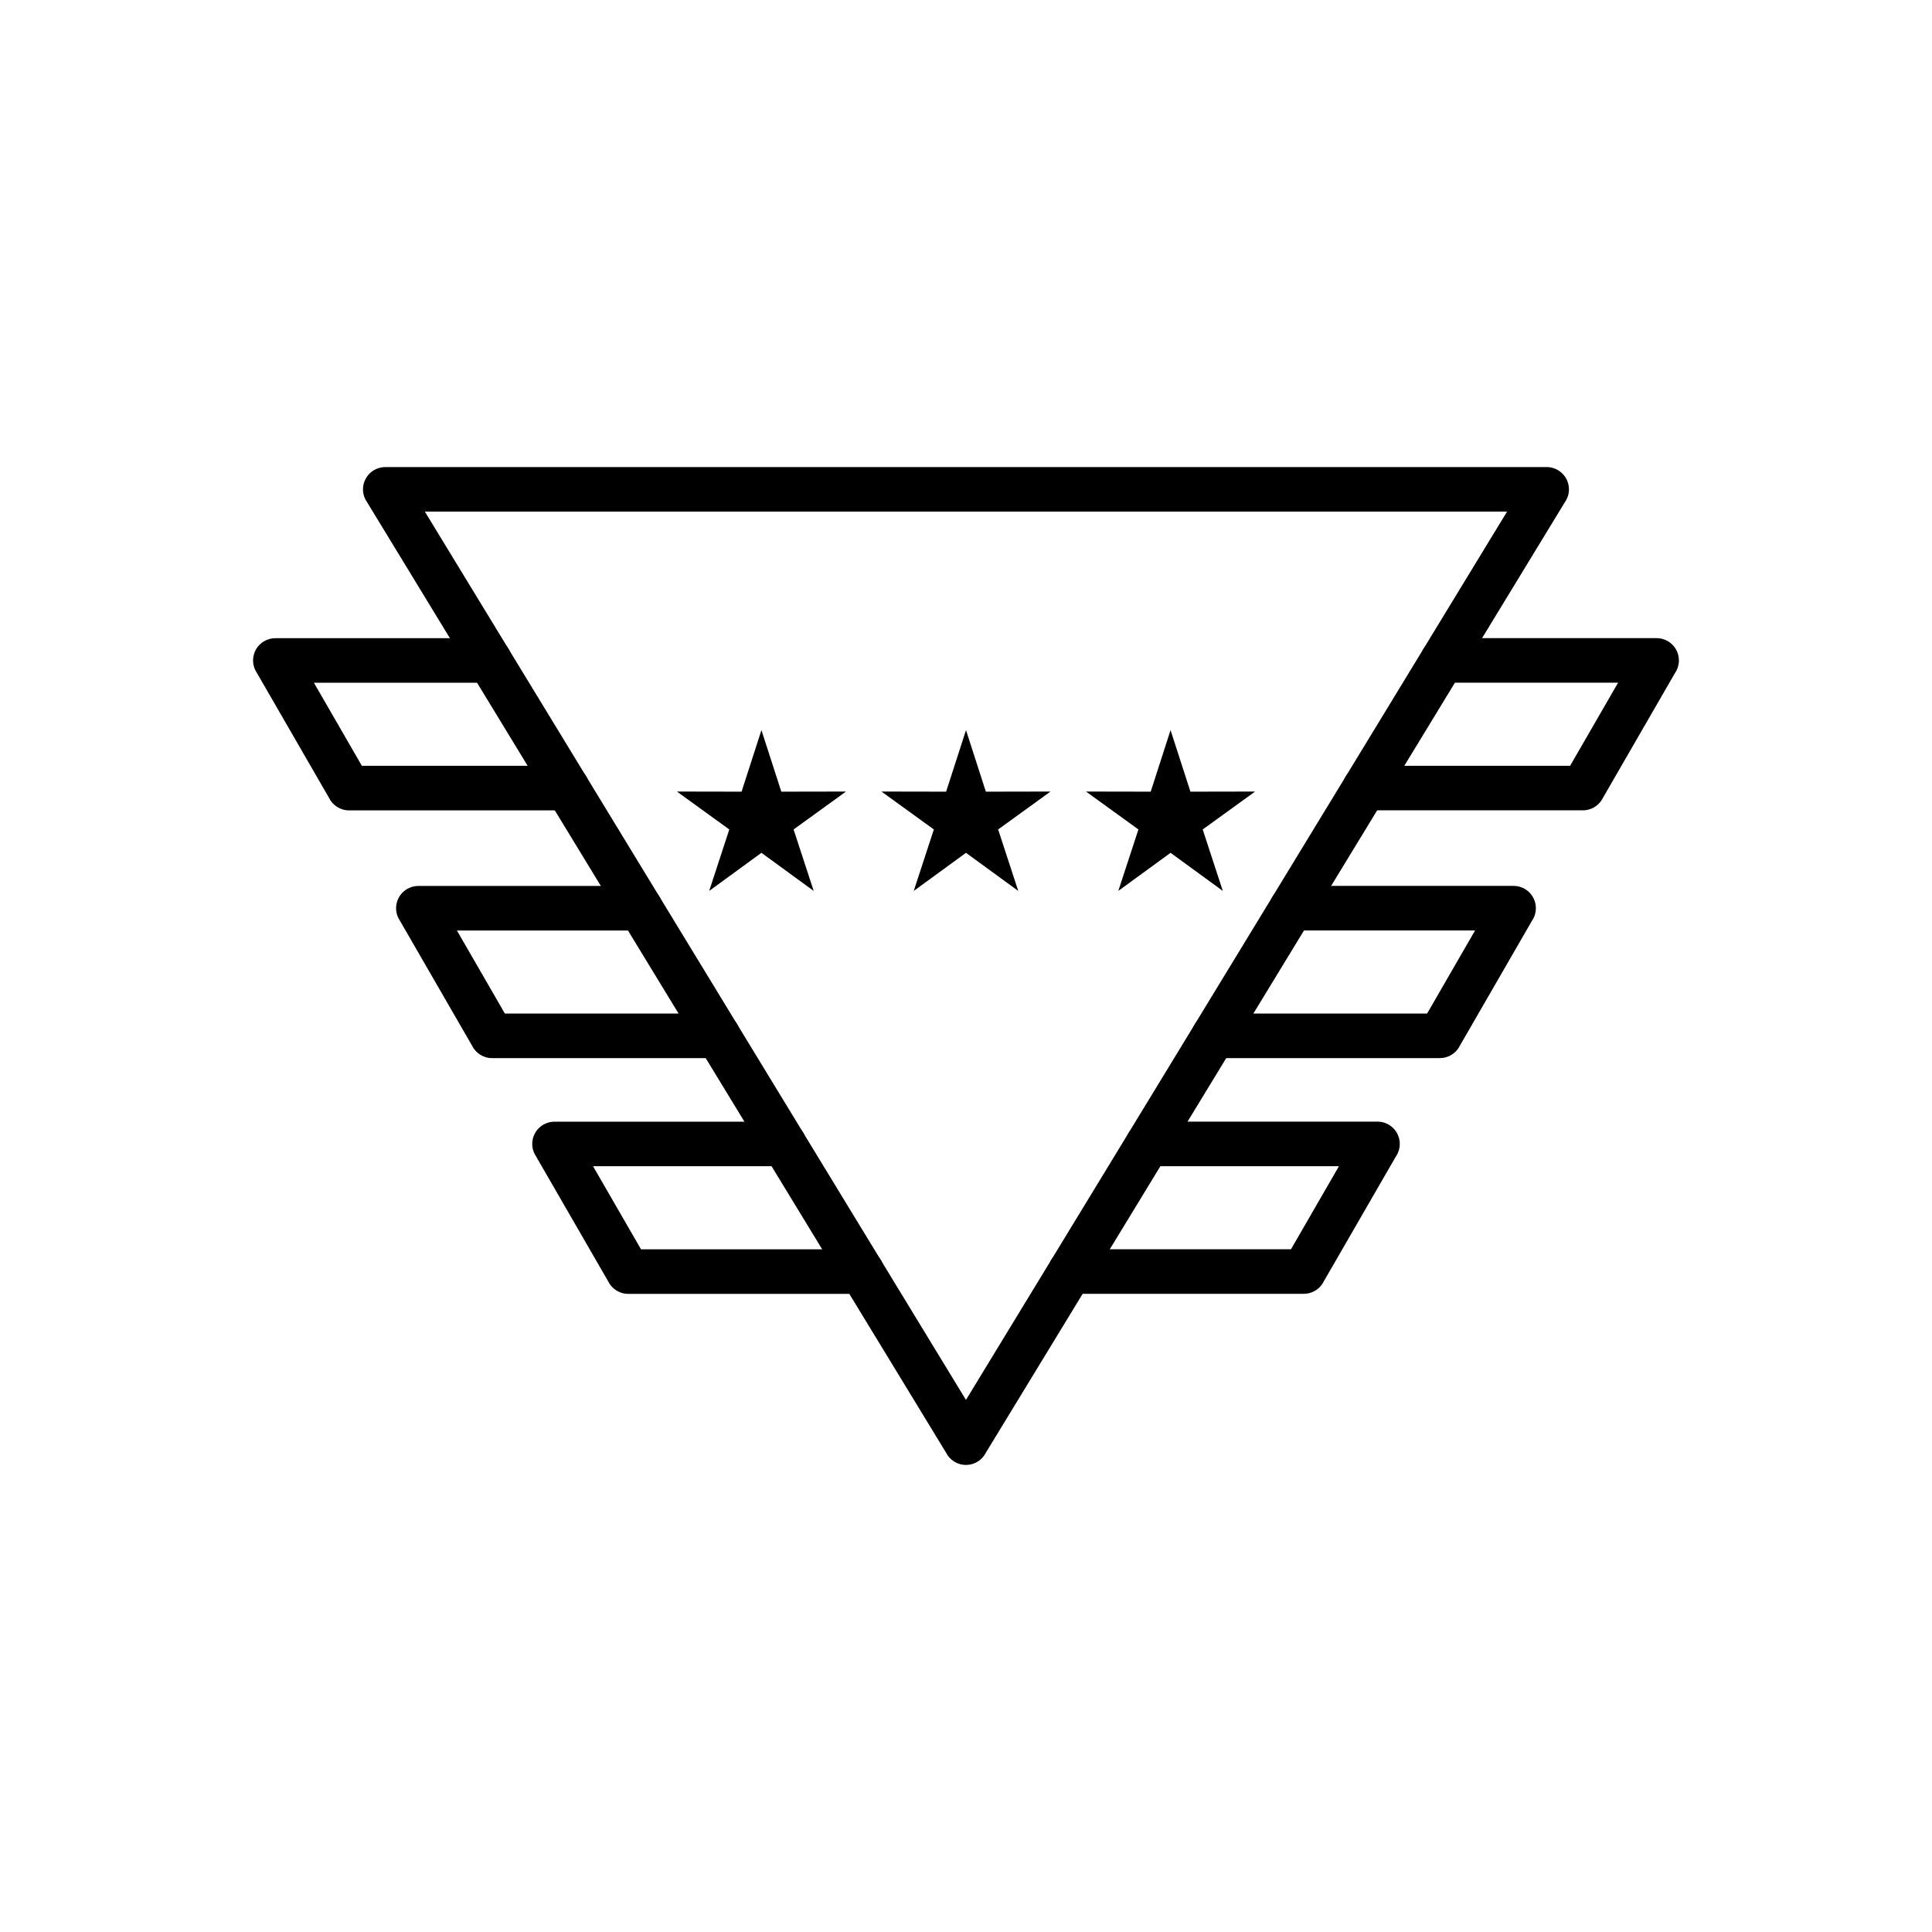
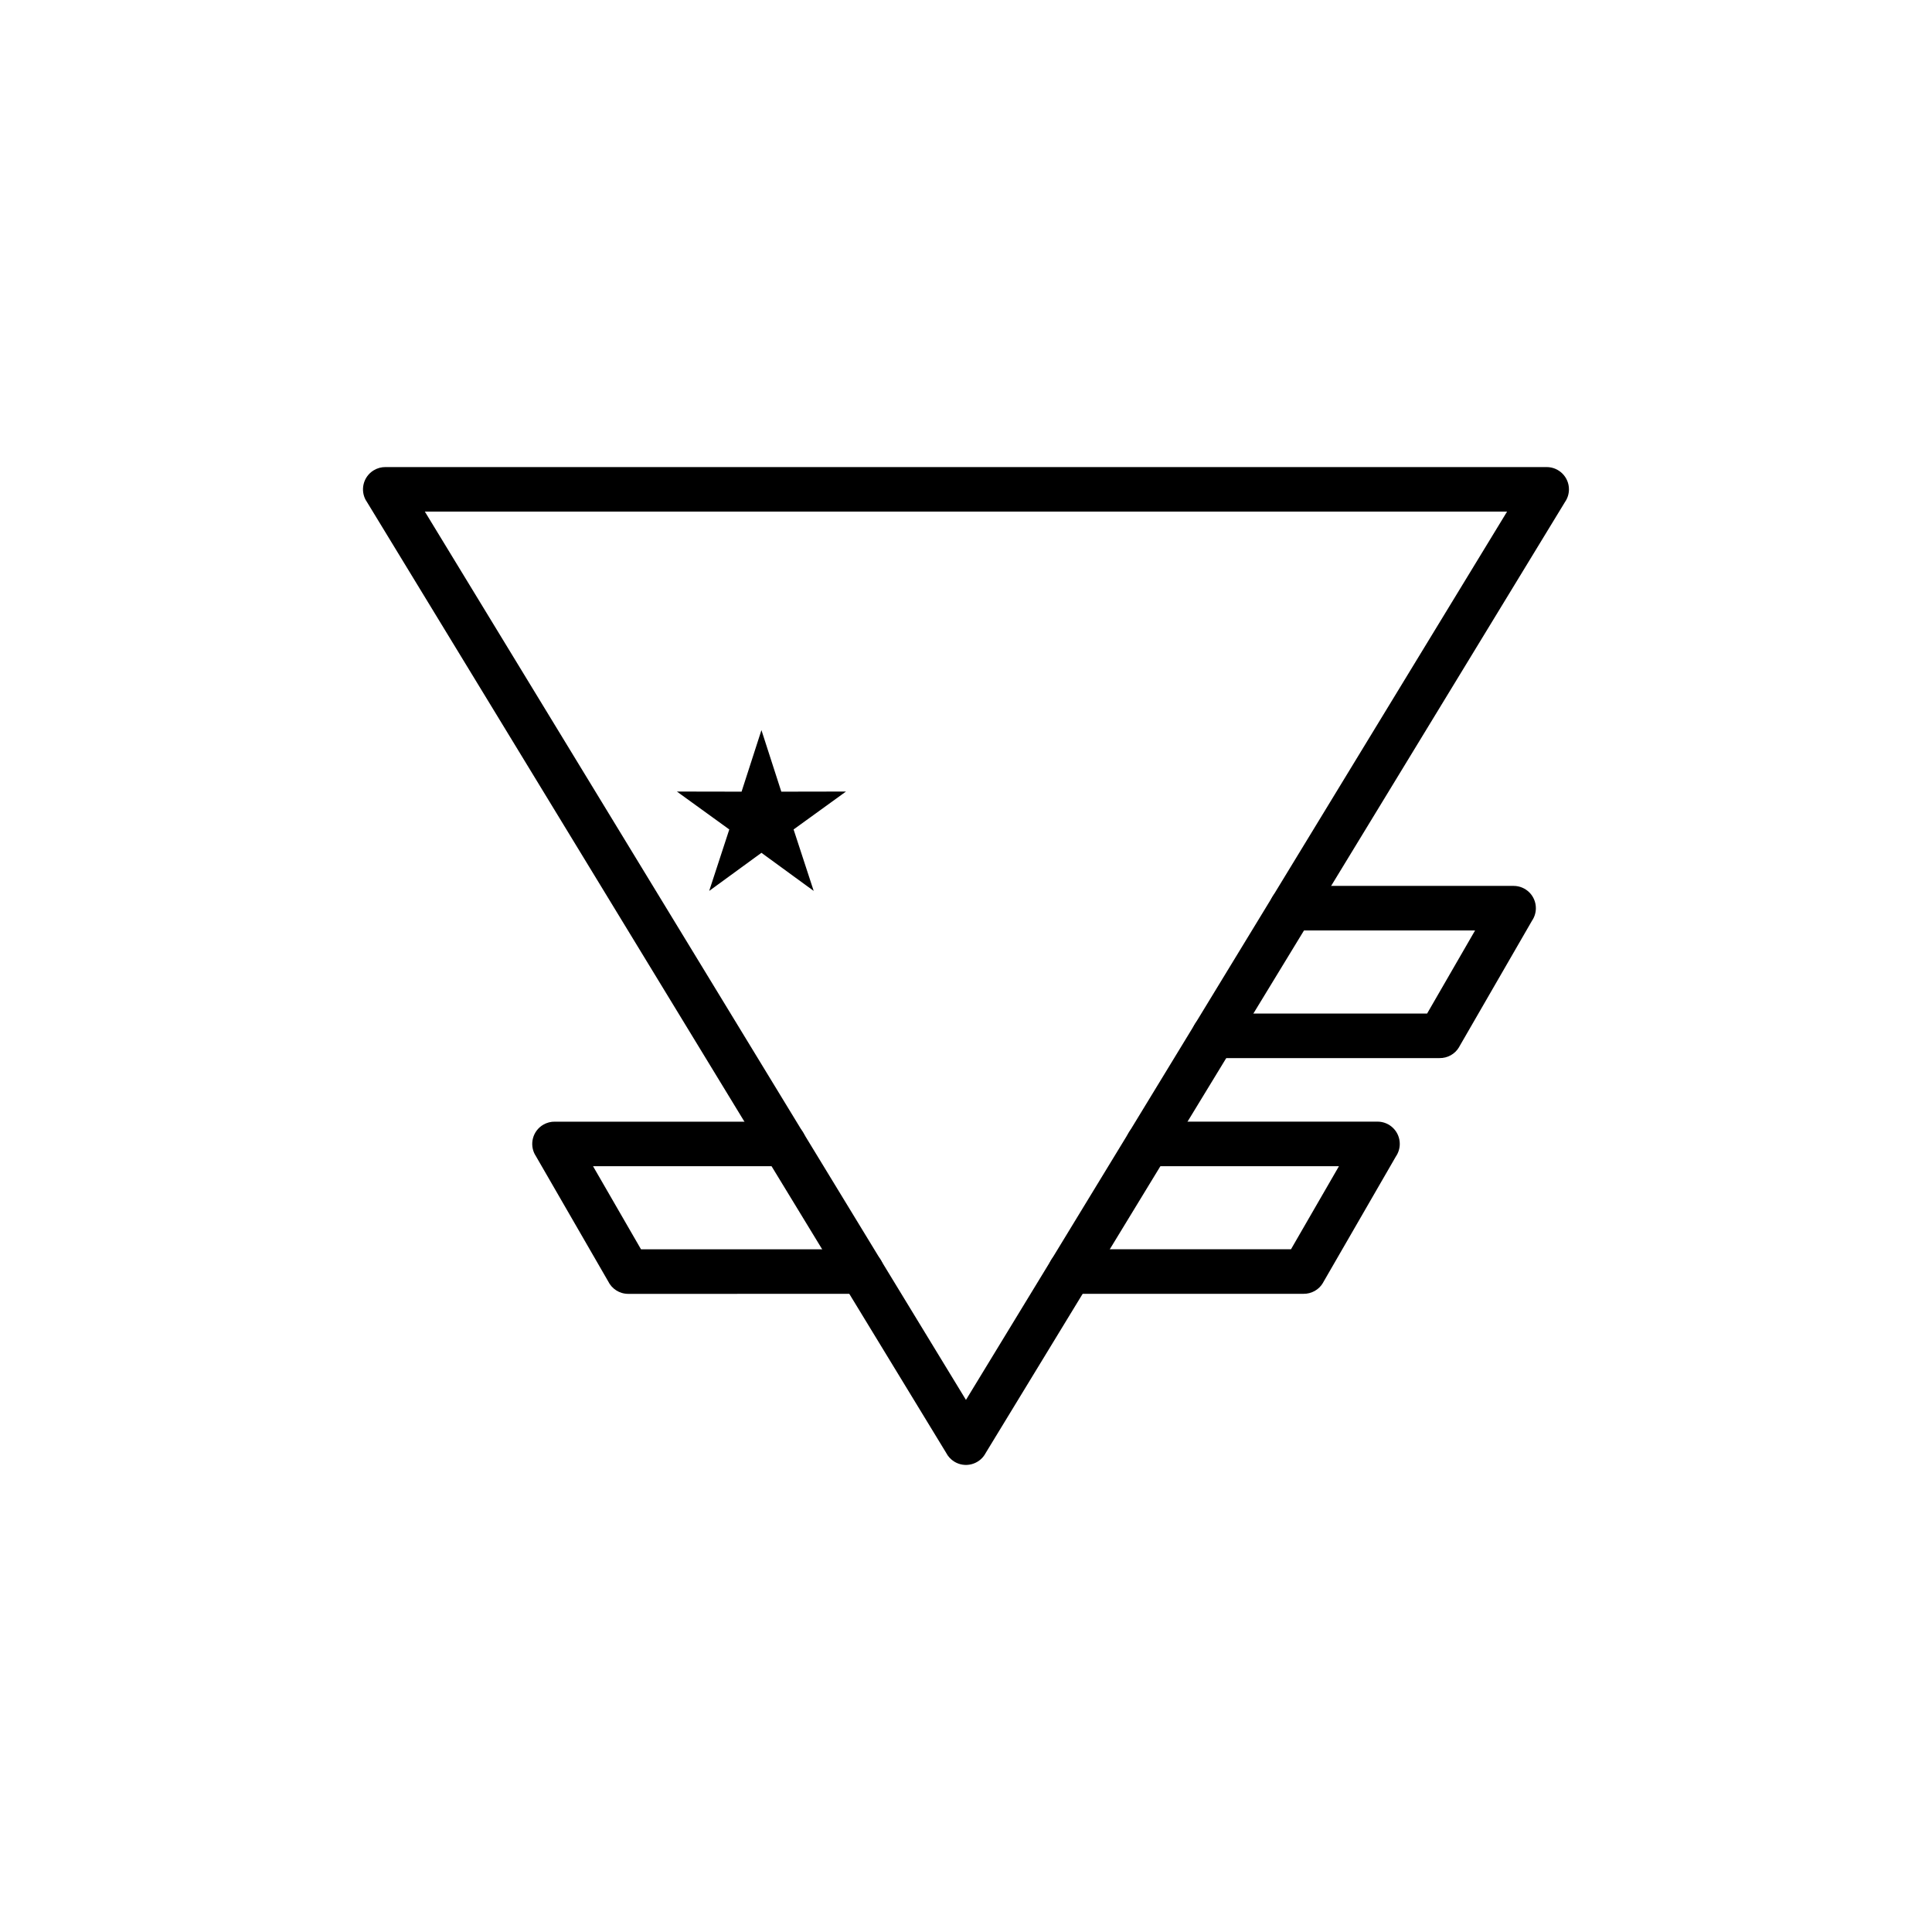
<svg xmlns="http://www.w3.org/2000/svg" fill="#000000" width="800px" height="800px" version="1.1" viewBox="144 144 512 512">
  <g>
    <path d="m558.7 277.1-153.68 252.28 0.012 0.008c-1.695 2.785-5.328 3.668-8.113 1.973-0.961-0.586-1.699-1.406-2.176-2.34l-153.67-252.27-0.016 0.004c-1.695-2.785-0.812-6.418 1.973-8.113 0.984-0.598 2.074-0.875 3.144-0.863h307.71c3.262 0 5.902 2.644 5.902 5.902 0 1.277-0.406 2.457-1.094 3.422zm-158.71 237.89 143.4-235.41h-286.8z" />
-     <path d="m294.33 358.75c3.262 0 5.902-2.644 5.902-5.902 0-3.262-2.644-5.902-5.902-5.902h-54.434l-12.711-22.016h46.539c3.262 0 5.902-2.644 5.902-5.902 0-3.262-2.644-5.902-5.902-5.902h-56.672c-1.027-0.016-2.074 0.238-3.031 0.789-2.824 1.629-3.793 5.242-2.16 8.066h0.016l19.312 33.453c0.957 1.969 2.977 3.324 5.312 3.324h57.828z" />
-     <path d="m526.27 313.12c-3.262 0-5.902 2.644-5.902 5.902 0 3.262 2.644 5.902 5.902 5.902h46.539l-12.711 22.016h-54.434c-3.262 0-5.902 2.644-5.902 5.902 0 3.262 2.644 5.902 5.902 5.902h57.73c2.074 0.031 4.102-1.031 5.211-2.953l-0.012-0.008 19.32-33.465c0.637-0.941 1.012-2.082 1.012-3.305 0-3.262-2.644-5.902-5.902-5.902h-56.75z" />
-     <path d="m334.32 424.41c3.262 0 5.902-2.644 5.902-5.902 0-3.262-2.644-5.902-5.902-5.902h-56.523l-12.711-22.016h48.629c3.262 0 5.902-2.644 5.902-5.902 0-3.262-2.644-5.902-5.902-5.902h-58.762c-1.027-0.016-2.074 0.238-3.031 0.789-2.824 1.629-3.793 5.242-2.16 8.066h0.016l19.312 33.453c0.957 1.969 2.977 3.324 5.312 3.324h59.914z" />
    <path d="m486.28 378.78c-3.262 0-5.902 2.644-5.902 5.902 0 3.262 2.644 5.902 5.902 5.902h48.629l-12.711 22.016h-56.523c-3.262 0-5.902 2.644-5.902 5.902 0 3.262 2.644 5.902 5.902 5.902h59.816c2.074 0.031 4.102-1.031 5.211-2.953l-0.012-0.008 19.32-33.465c0.637-0.941 1.012-2.082 1.012-3.305 0-3.262-2.644-5.902-5.902-5.902h-58.84z" />
-     <path d="m372.38 486.88c3.262 0 5.902-2.644 5.902-5.902 0-3.262-2.644-5.902-5.902-5.902h-58.508l-12.711-22.016h50.617c3.262 0 5.902-2.644 5.902-5.902 0-3.262-2.644-5.902-5.902-5.902h-60.746c-1.027-0.016-2.074 0.238-3.031 0.789-2.824 1.629-3.793 5.242-2.16 8.066h0.016l19.312 33.453c0.957 1.969 2.977 3.324 5.312 3.324h61.902z" />
+     <path d="m372.38 486.88c3.262 0 5.902-2.644 5.902-5.902 0-3.262-2.644-5.902-5.902-5.902h-58.508l-12.711-22.016h50.617c3.262 0 5.902-2.644 5.902-5.902 0-3.262-2.644-5.902-5.902-5.902h-60.746c-1.027-0.016-2.074 0.238-3.031 0.789-2.824 1.629-3.793 5.242-2.16 8.066h0.016l19.312 33.453c0.957 1.969 2.977 3.324 5.312 3.324z" />
    <path d="m448.22 441.25c-3.262 0-5.902 2.644-5.902 5.902 0 3.262 2.644 5.902 5.902 5.902h50.617l-12.711 22.016h-58.508c-3.262 0-5.902 2.644-5.902 5.902 0 3.262 2.644 5.902 5.902 5.902h61.805c2.074 0.031 4.102-1.031 5.211-2.953l-0.012-0.008 19.32-33.465c0.637-0.941 1.012-2.082 1.012-3.305 0-3.262-2.644-5.902-5.902-5.902h-60.824z" />
    <path d="m345.79 337.49 5.266 16.309 17.141-0.031-13.887 10.047 5.328 16.289-13.848-10.098-13.848 10.098 5.328-16.289-13.887-10.047 17.141 0.031z" fill-rule="evenodd" />
-     <path d="m400 337.49 5.262 16.309 17.141-0.031-13.883 10.047 5.324 16.289-13.844-10.098-13.848 10.098 5.328-16.289-13.887-10.047 17.141 0.031z" fill-rule="evenodd" />
-     <path d="m454.21 337.49 5.266 16.309 17.141-0.031-13.887 10.047 5.328 16.289-13.848-10.098-13.848 10.098 5.332-16.289-13.887-10.047 17.141 0.031z" fill-rule="evenodd" />
  </g>
</svg>